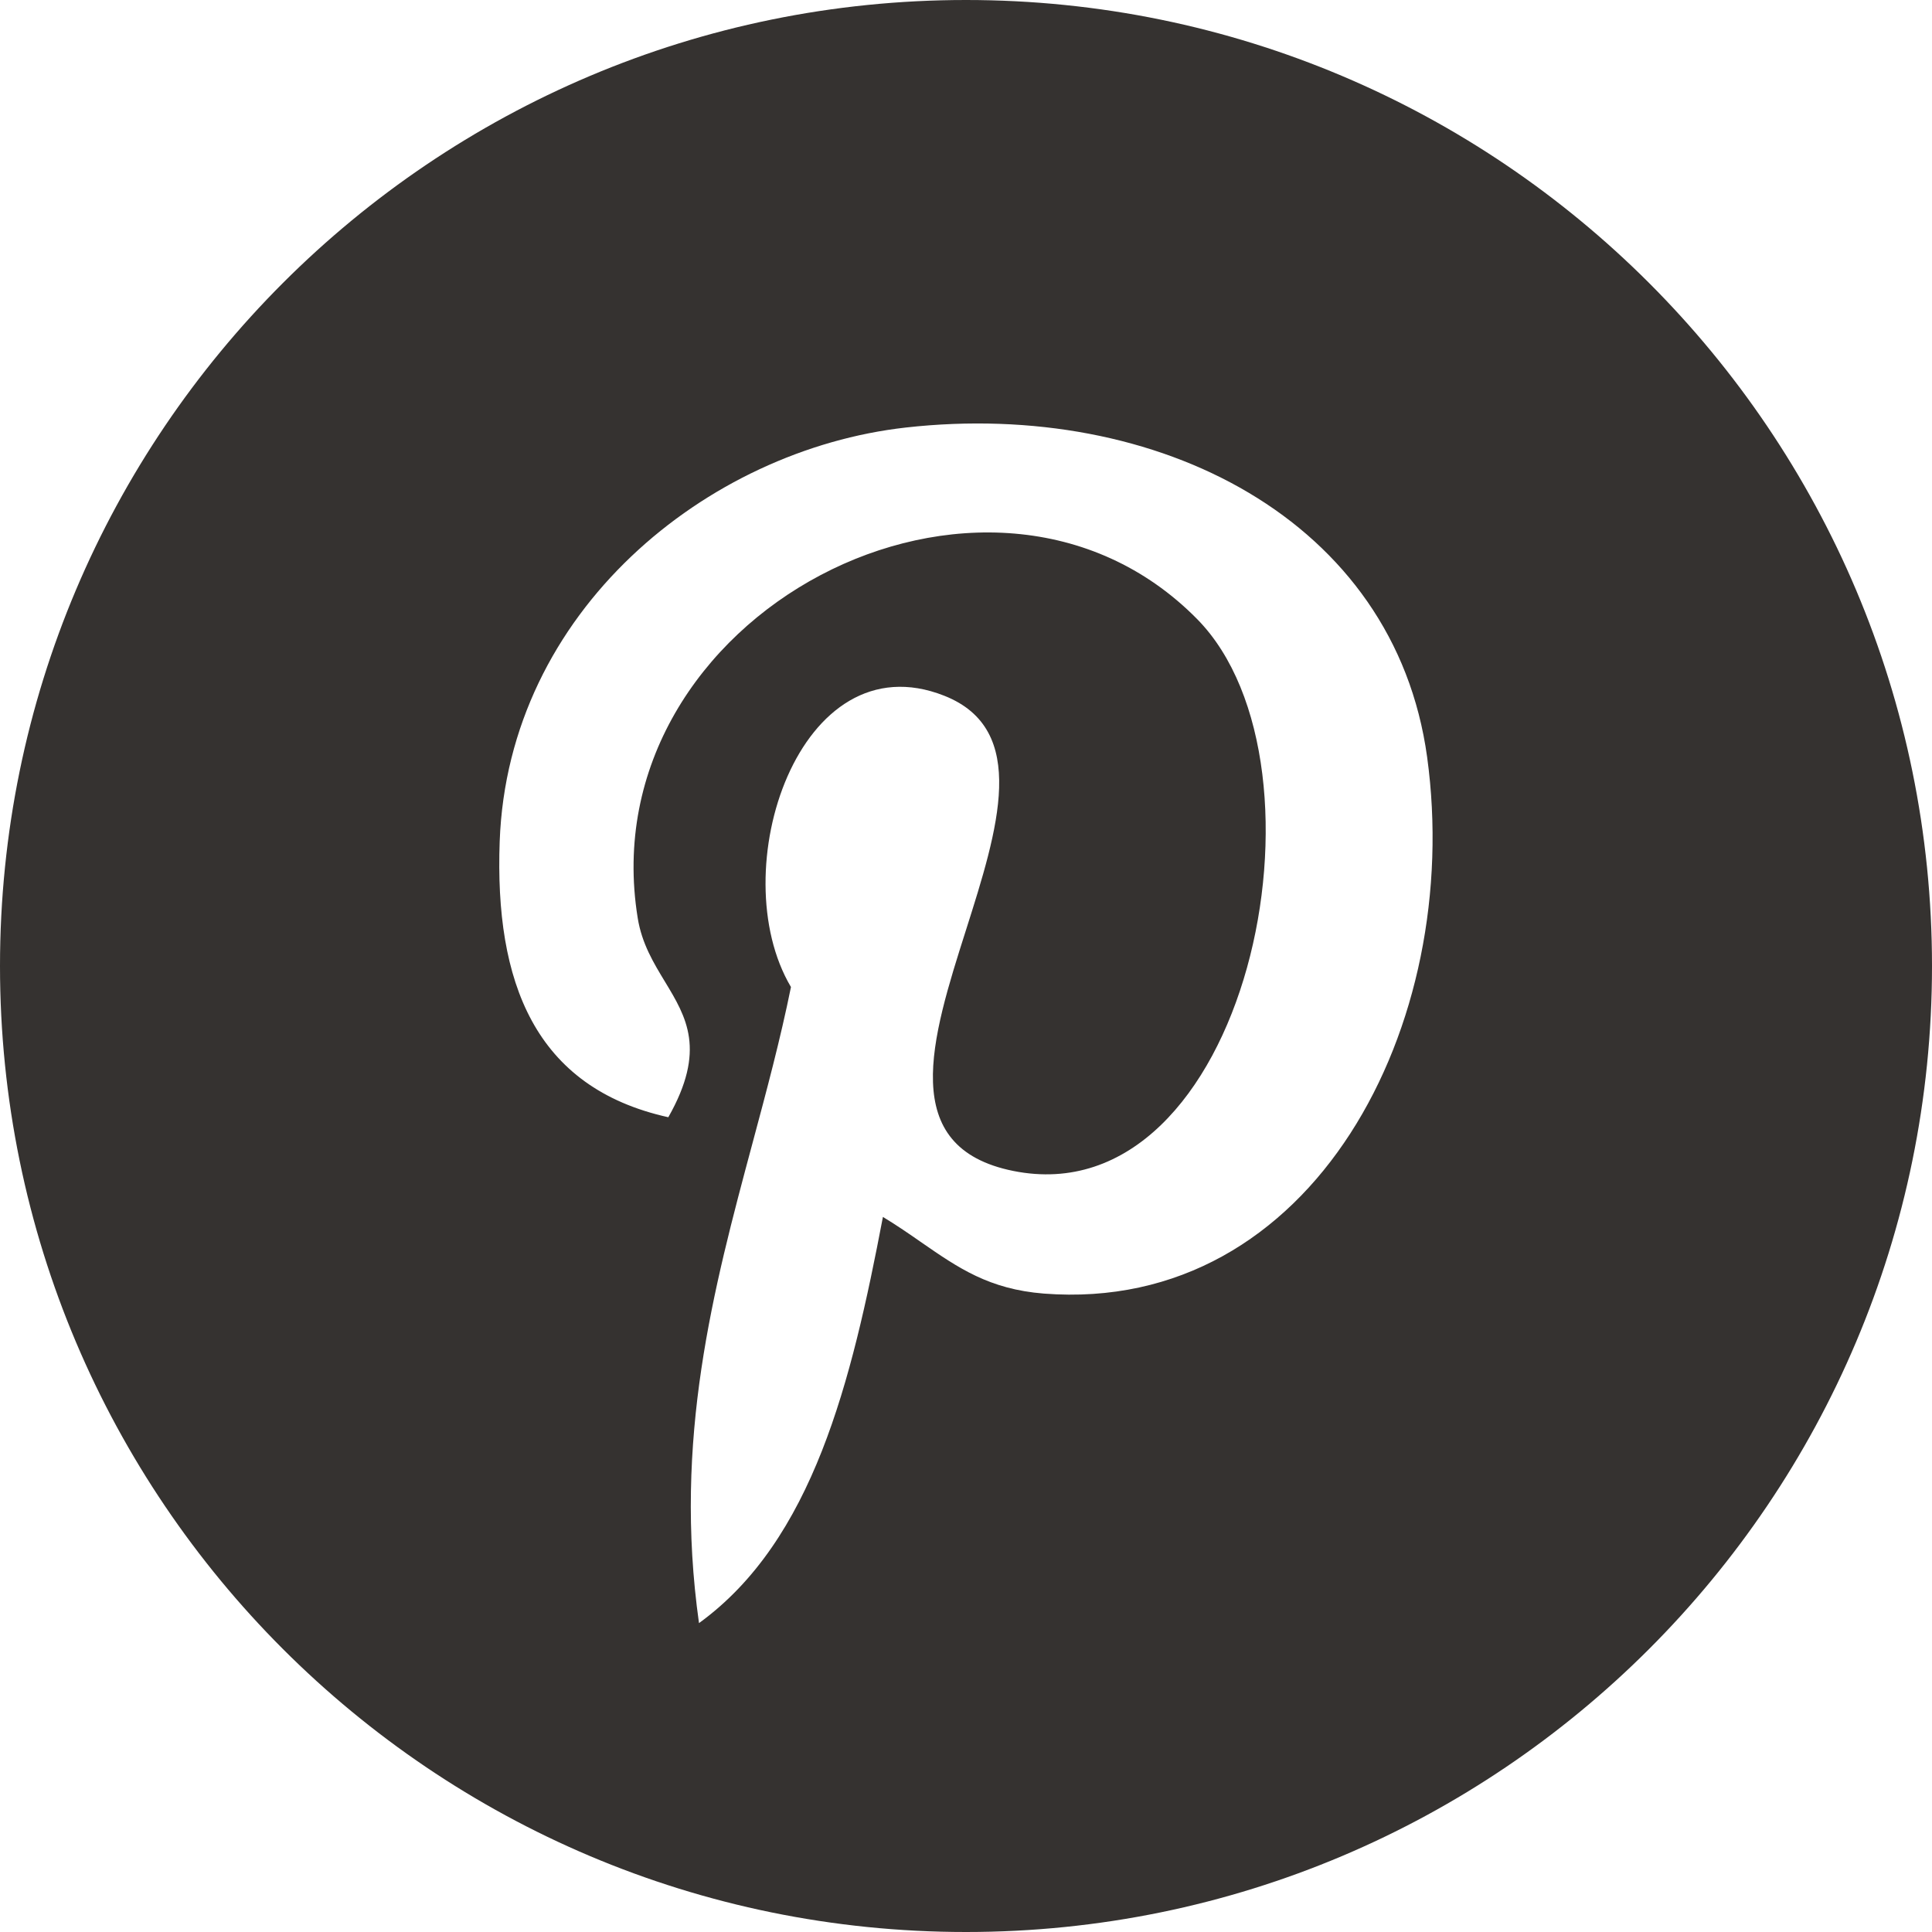
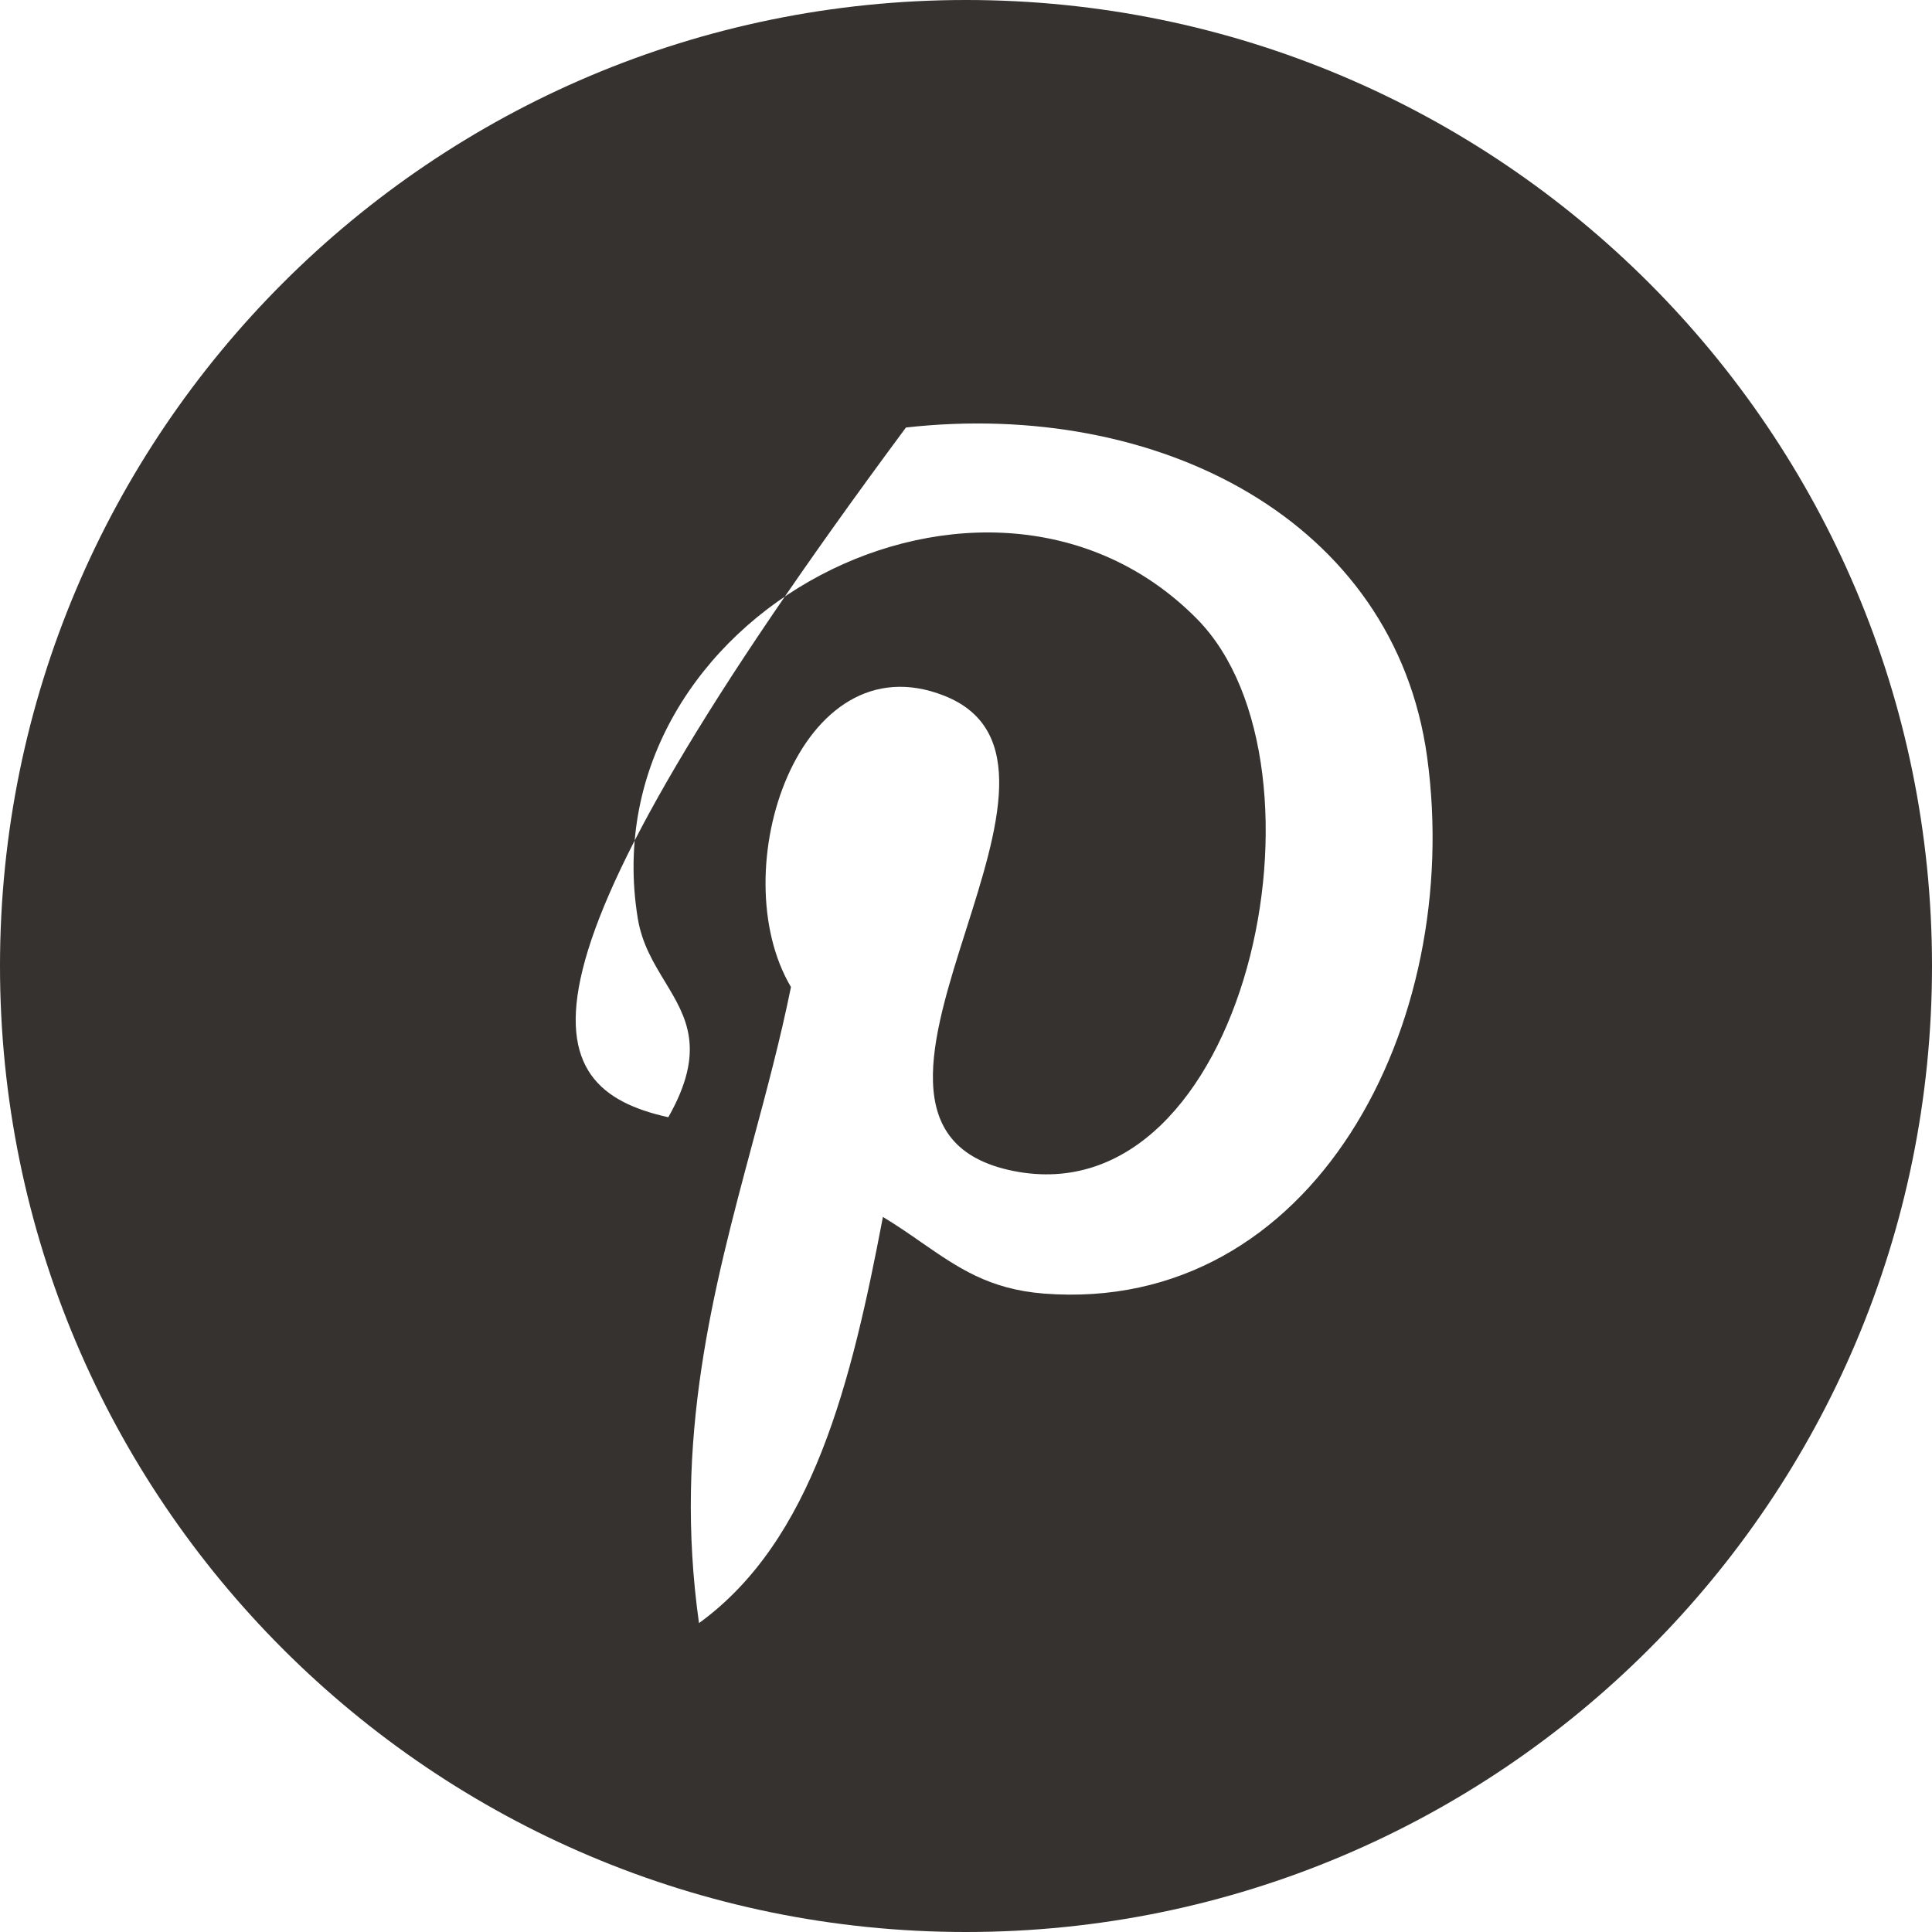
<svg xmlns="http://www.w3.org/2000/svg" width="25" height="25" viewBox="0 0 25 25" fill="none">
-   <path fill-rule="evenodd" clip-rule="evenodd" d="M12.5 25C19.403 25 25 19.403 25 12.5C25 5.597 19.403 0 12.5 0C5.597 0 0 5.597 0 12.5C0 19.403 5.597 25 12.5 25ZM11.928 16.08C12.398 16.405 12.798 16.683 13.508 16.739C16.995 17.008 18.942 13.258 18.467 9.796C18.045 6.729 14.984 5.167 11.723 5.532C9.144 5.821 6.574 7.908 6.466 10.888C6.4 12.708 6.917 14.074 8.648 14.457C9.141 13.588 8.883 13.163 8.604 12.702C8.458 12.461 8.305 12.21 8.252 11.879C7.615 7.949 12.786 5.266 15.491 8.011C17.364 9.913 16.131 15.759 13.112 15.152C11.604 14.849 12.053 13.44 12.501 12.031C12.912 10.736 13.324 9.44 12.219 9.003C10.342 8.26 9.346 11.274 10.235 12.772C10.098 13.449 9.919 14.116 9.738 14.79C9.231 16.679 8.71 18.622 9.045 21.003C10.52 19.932 11.018 17.884 11.425 15.747C11.61 15.859 11.773 15.972 11.928 16.08Z" fill="#353230" />
+   <path fill-rule="evenodd" clip-rule="evenodd" d="M12.5 25C19.403 25 25 19.403 25 12.5C25 5.597 19.403 0 12.5 0C5.597 0 0 5.597 0 12.5C0 19.403 5.597 25 12.5 25ZM11.928 16.08C12.398 16.405 12.798 16.683 13.508 16.739C16.995 17.008 18.942 13.258 18.467 9.796C18.045 6.729 14.984 5.167 11.723 5.532C6.4 12.708 6.917 14.074 8.648 14.457C9.141 13.588 8.883 13.163 8.604 12.702C8.458 12.461 8.305 12.21 8.252 11.879C7.615 7.949 12.786 5.266 15.491 8.011C17.364 9.913 16.131 15.759 13.112 15.152C11.604 14.849 12.053 13.44 12.501 12.031C12.912 10.736 13.324 9.44 12.219 9.003C10.342 8.26 9.346 11.274 10.235 12.772C10.098 13.449 9.919 14.116 9.738 14.79C9.231 16.679 8.71 18.622 9.045 21.003C10.52 19.932 11.018 17.884 11.425 15.747C11.61 15.859 11.773 15.972 11.928 16.08Z" fill="#353230" />
</svg>